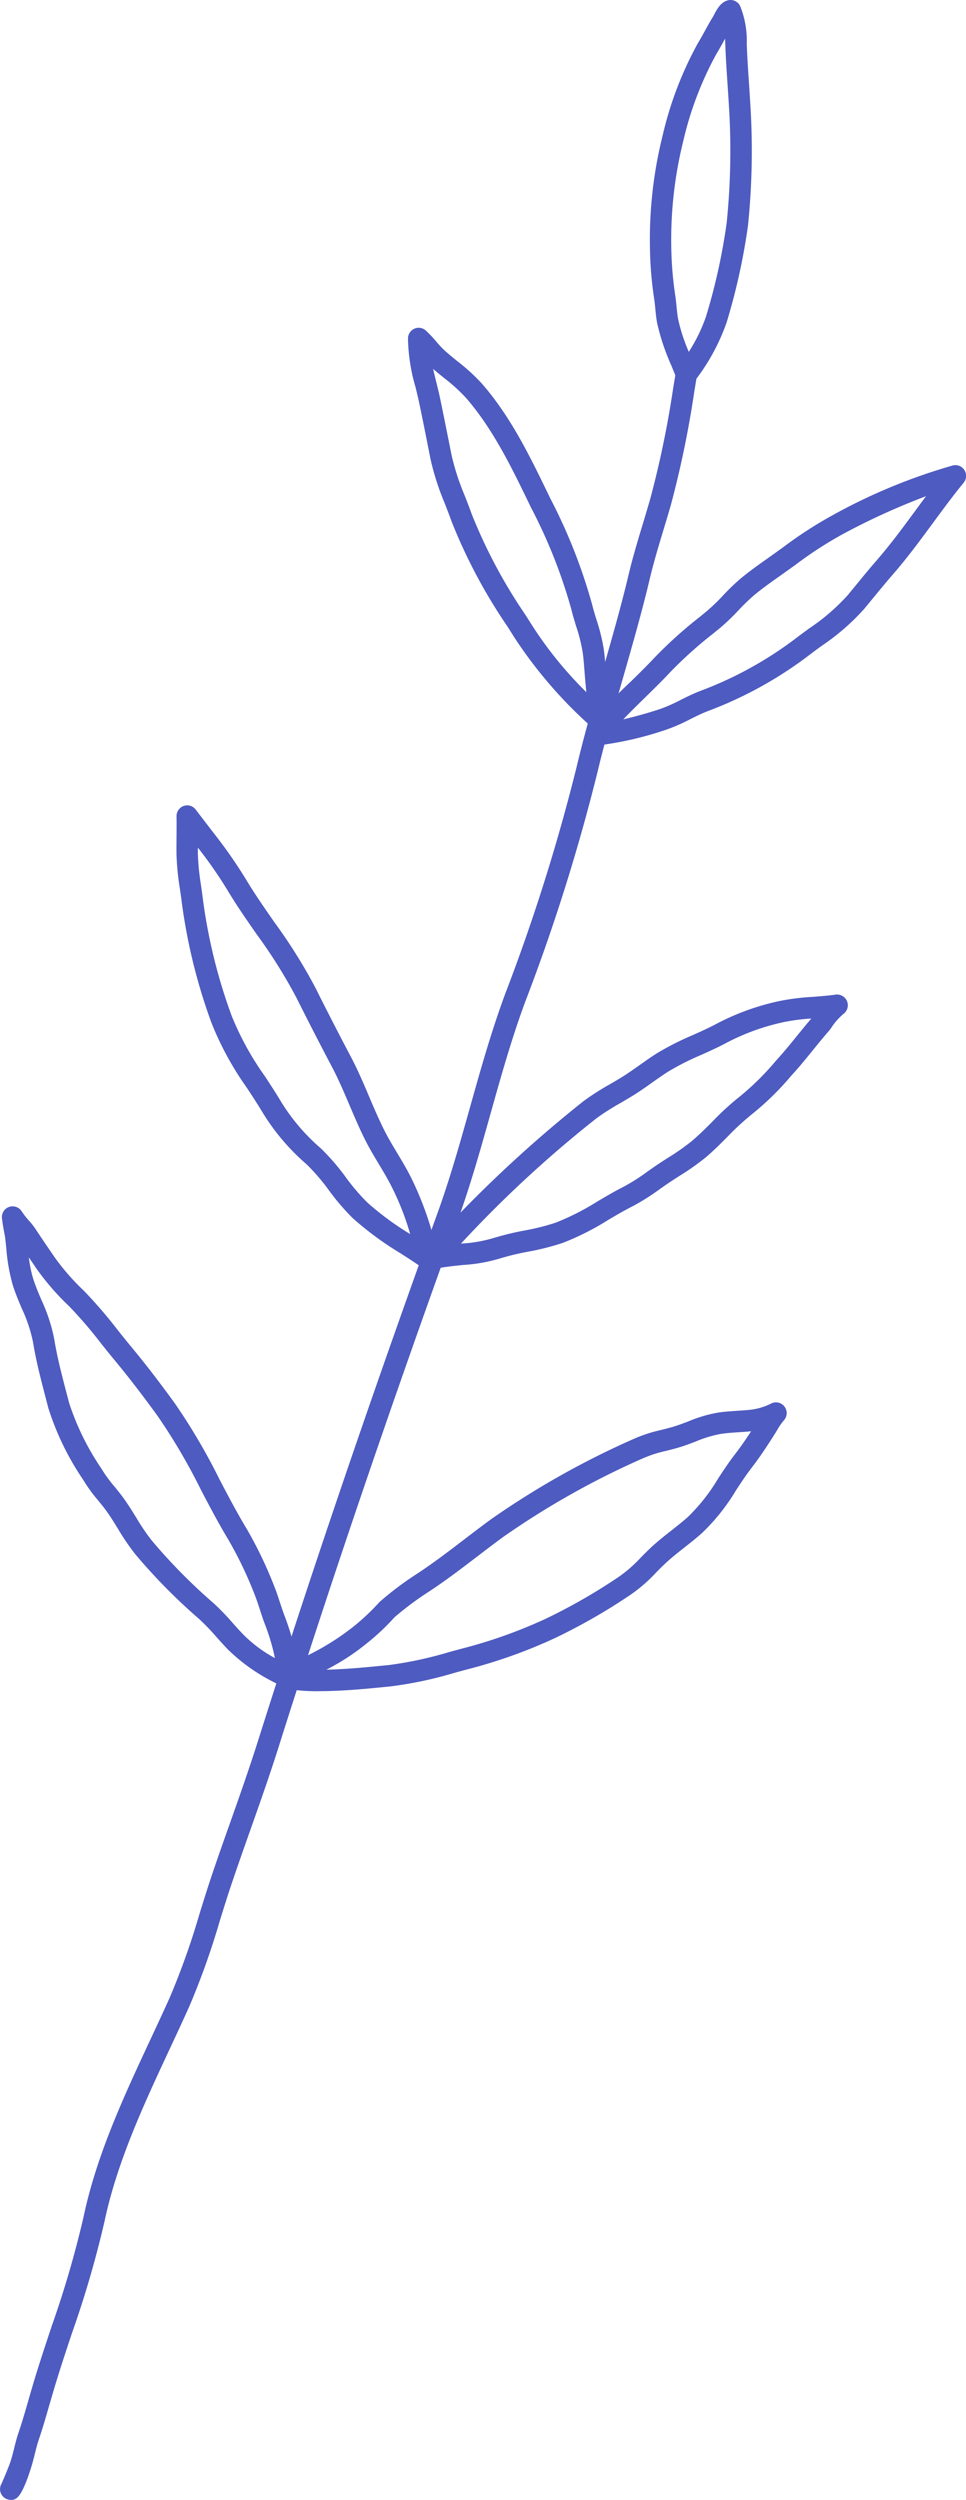
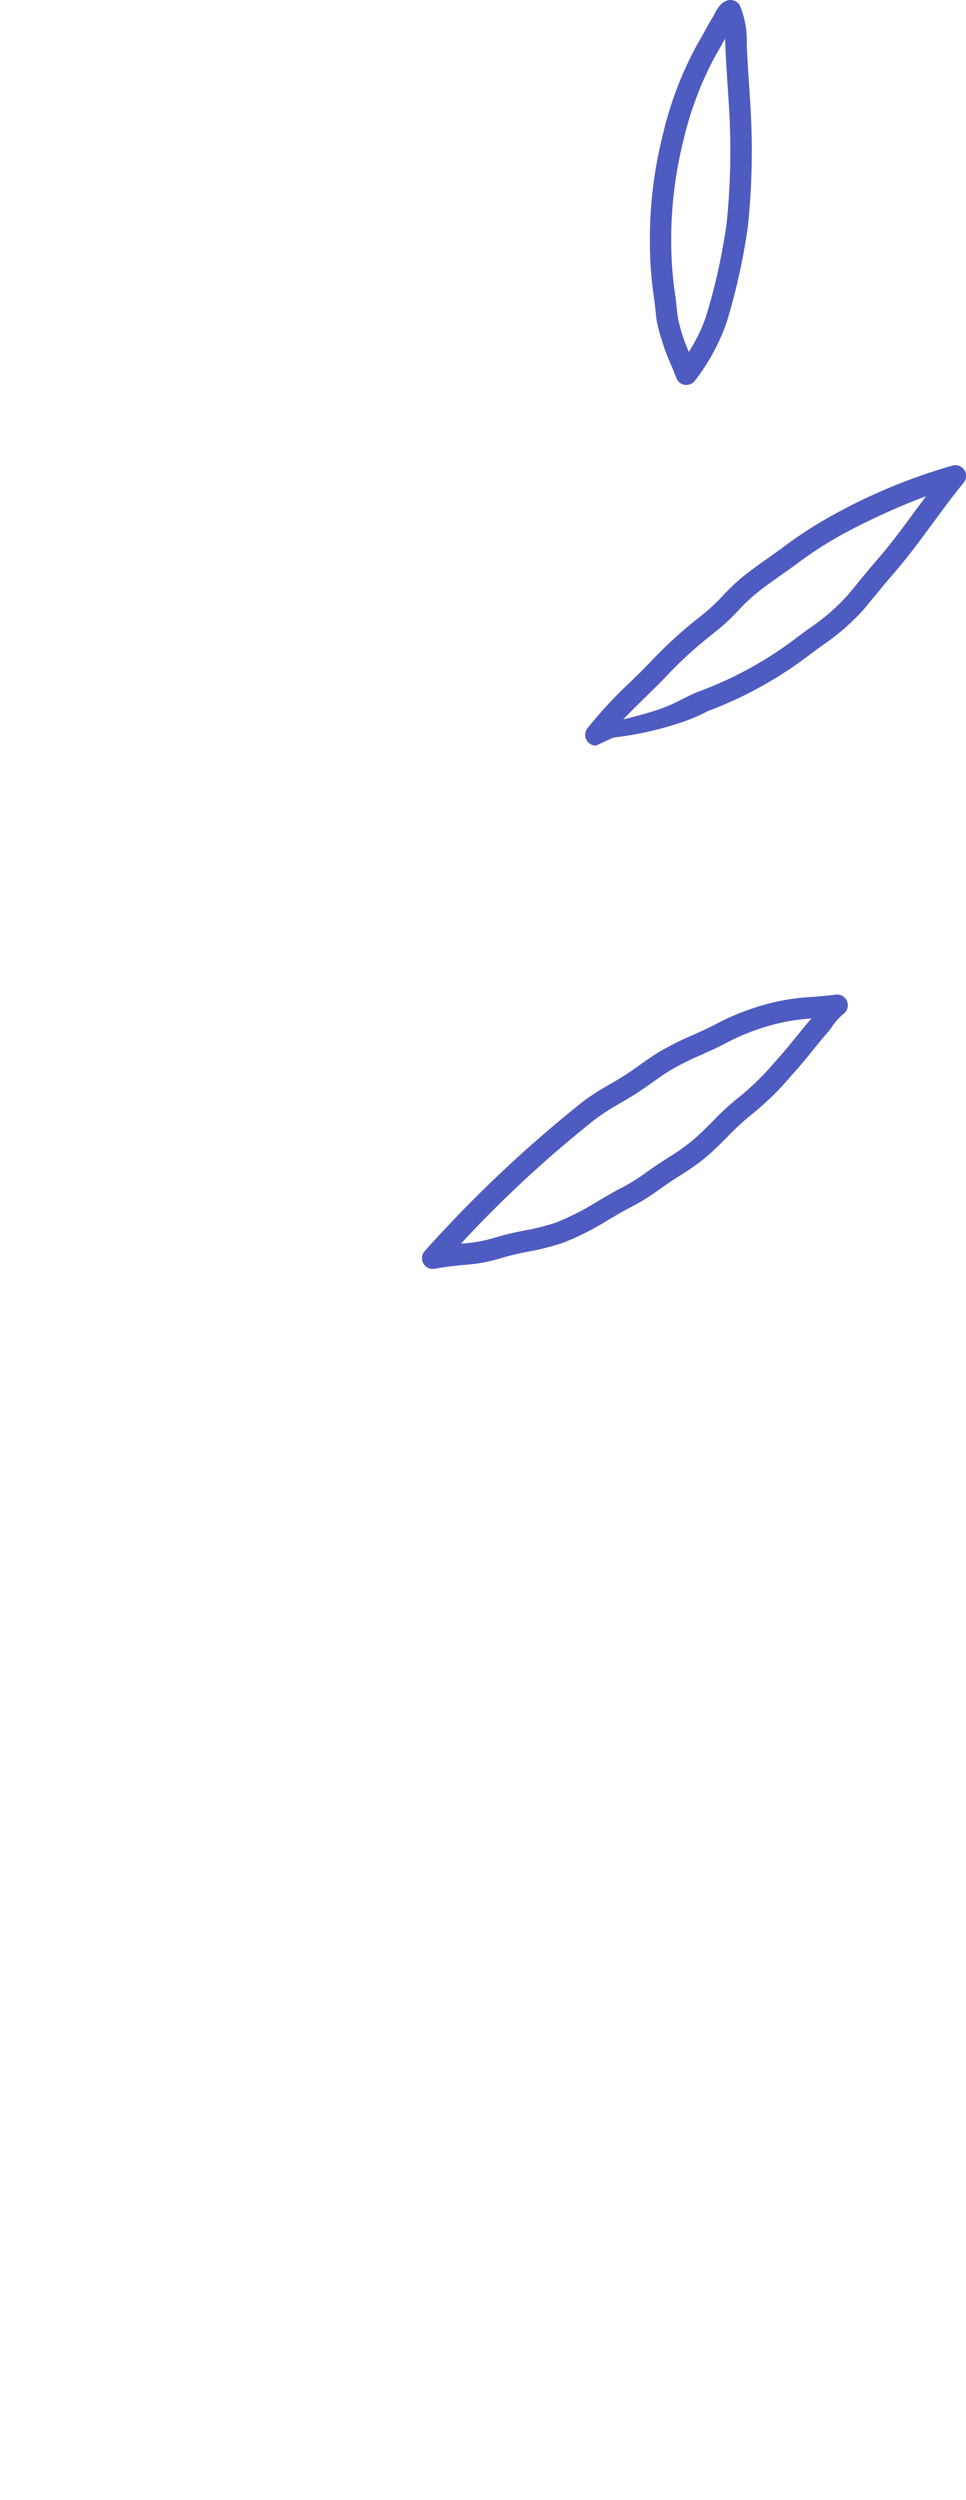
<svg xmlns="http://www.w3.org/2000/svg" id="t_message_deco02" width="99" height="256" viewBox="0 0 99 256">
  <defs>
    <clipPath id="clip-path">
      <rect id="長方形_25190" data-name="長方形 25190" width="99" height="256" fill="#4e5bc1" />
    </clipPath>
  </defs>
  <g id="グループ_35402" data-name="グループ 35402" clip-path="url(#clip-path)">
-     <path id="パス_15763" data-name="パス 15763" d="M1.1,239.087a1.1,1.1,0,0,1-.955-1.638c.119-.255.769-1.759.957-2.361.13-.412.234-.828.338-1.243.133-.539.268-1.074.445-1.6.4-1.171.741-2.364,1.084-3.559.2-.691.4-1.382.608-2.069.544-1.781,1.137-3.563,1.732-5.35A103.6,103.6,0,0,0,8.56,210.119c1.34-6.356,4.131-12.338,6.829-18.12.688-1.473,1.375-2.943,2.032-4.409a76.519,76.519,0,0,0,3.023-8.507c.424-1.364.847-2.725,1.3-4.067.591-1.743,1.2-3.477,1.82-5.214.977-2.764,1.984-5.619,2.882-8.454,5.349-16.927,11.371-34.618,18.41-54.083,1.272-3.521,2.311-7.217,3.315-10.793,1.077-3.83,2.189-7.791,3.6-11.6a197.64,197.64,0,0,0,7.307-23.182c.792-3.326,1.751-6.666,2.676-9.891.931-3.248,1.895-6.6,2.685-9.931.418-1.75.936-3.466,1.437-5.122q.392-1.287.767-2.584A101.192,101.192,0,0,0,69,22.77l.259-1.541a1.1,1.1,0,1,1,2.16.368l-.257,1.538a103.382,103.382,0,0,1-2.4,11.632c-.25.88-.515,1.75-.776,2.617-.493,1.627-1,3.31-1.4,5-.8,3.378-1.774,6.757-2.711,10.029-.92,3.205-1.871,6.517-2.654,9.794a199.364,199.364,0,0,1-7.382,23.438c-1.384,3.724-2.484,7.639-3.549,11.429-1.013,3.612-2.065,7.351-3.363,10.947-7.03,19.436-13.043,37.1-18.383,54-.909,2.872-1.924,5.746-2.908,8.526-.612,1.726-1.221,3.451-1.809,5.187-.451,1.325-.869,2.668-1.289,4.014a77.954,77.954,0,0,1-3.114,8.755c-.661,1.477-1.351,2.954-2.045,4.437-2.645,5.672-5.382,11.535-6.67,17.643a105.339,105.339,0,0,1-3.321,11.394c-.59,1.769-1.176,3.532-1.712,5.3-.206.676-.4,1.356-.6,2.036-.354,1.226-.708,2.452-1.115,3.654-.157.465-.276.944-.394,1.424-.115.456-.23.916-.372,1.369-.96,3.066-1.51,3.216-1.8,3.3a1.127,1.127,0,0,1-.288.038" transform="translate(0 16.913)" fill="#4e5bc1" />
    <path id="パス_15764" data-name="パス 15764" d="M40.22,39.425a1.182,1.182,0,0,1-.161-.011,1.1,1.1,0,0,1-.863-.7c-.153-.4-.327-.83-.511-1.276a22.812,22.812,0,0,1-1.471-4.413c-.082-.464-.13-.94-.175-1.417-.031-.3-.06-.6-.1-.889a38.156,38.156,0,0,1-.451-5.443,43.856,43.856,0,0,1,1.305-11.412A36.659,36.659,0,0,1,41.4,4.426c.25-.409.48-.828.71-1.246.268-.491.54-.98.834-1.455l.115-.213c.3-.572.677-1.283,1.406-1.475A1.1,1.1,0,0,1,45.711.57a9.38,9.38,0,0,1,.7,3.891l.009.279c.049,1.254.133,2.5.217,3.748.047.718.095,1.437.137,2.153a75.15,75.15,0,0,1-.232,12.422,64.368,64.368,0,0,1-2.192,9.952A21.182,21.182,0,0,1,41.086,39a1.1,1.1,0,0,1-.865.423M44.194,3.951c-.055.1-.108.194-.161.291-.246.447-.493.893-.758,1.329a34.8,34.8,0,0,0-3.37,8.868,41.938,41.938,0,0,0-1.23,10.85,36.765,36.765,0,0,0,.434,5.137c.042.319.075.645.106.968.044.422.084.841.155,1.25a18.182,18.182,0,0,0,1.1,3.387,16.729,16.729,0,0,0,1.749-3.572,61.59,61.59,0,0,0,2.134-9.642,72.624,72.624,0,0,0,.225-12.048c-.04-.711-.088-1.422-.137-2.135-.084-1.266-.17-2.535-.219-3.81l-.011-.284c-.005-.176-.011-.376-.022-.588" transform="translate(30.12 0)" fill="#4e5bc1" />
-     <path id="パス_15765" data-name="パス 15765" d="M42.644,59.642a1.1,1.1,0,0,1-.734-.282,45.726,45.726,0,0,1-8.145-9.4l-.659-1.046A54.958,54.958,0,0,1,27.37,38.139c-.217-.618-.455-1.221-.688-1.822a26.785,26.785,0,0,1-1.462-4.532l-.288-1.451c-.29-1.466-.582-2.934-.891-4.393-.11-.513-.239-1.039-.369-1.571a18.6,18.6,0,0,1-.765-4.987,1.1,1.1,0,0,1,.661-.977,1.082,1.082,0,0,1,1.161.189,12.124,12.124,0,0,1,1.077,1.133,10.3,10.3,0,0,0,.878.933c.407.367.84.717,1.274,1.07a19.828,19.828,0,0,1,2.526,2.306c2.948,3.378,4.914,7.43,6.813,11.35l.188.392a55.631,55.631,0,0,1,4.288,10.857c.131.531.294,1.065.458,1.6a18.82,18.82,0,0,1,.756,3.1c.084.643.135,1.287.194,2.032.1,1.215.217,2.727.548,5.018a1.1,1.1,0,0,1-.568,1.129,1.079,1.079,0,0,1-.517.128M25.483,22.53c.1.438.206.878.314,1.312.137.555.272,1.1.387,1.64.31,1.468.6,2.945.9,4.42l.288,1.45a24.847,24.847,0,0,0,1.353,4.162c.243.623.487,1.248.714,1.886a53.333,53.333,0,0,0,5.52,10.338l.664,1.05a39.649,39.649,0,0,0,5.562,6.843c-.08-.808-.137-1.484-.184-2.089-.055-.709-.1-1.318-.183-1.926a16.719,16.719,0,0,0-.679-2.736c-.173-.575-.349-1.145-.489-1.717a53.117,53.117,0,0,0-4.129-10.423l-.19-.394c-1.836-3.786-3.733-7.7-6.491-10.862a17.844,17.844,0,0,0-2.254-2.043c-.372-.3-.743-.6-1.1-.911" transform="translate(18.906 15.251)" fill="#4e5bc1" />
-     <path id="パス_15766" data-name="パス 15766" d="M33.948,54.712a1.1,1.1,0,0,1-.964-.577,1.109,1.109,0,0,1,.086-1.182,44.131,44.131,0,0,1,4.471-4.813c.851-.834,1.683-1.649,2.413-2.434A44.381,44.381,0,0,1,44.6,41.527l.73-.6a20.374,20.374,0,0,0,1.656-1.594,21.674,21.674,0,0,1,1.849-1.774c.926-.761,1.9-1.45,2.848-2.115l1.395-1a42.363,42.363,0,0,1,5.117-3.319,58.459,58.459,0,0,1,12.324-5.1,1.089,1.089,0,0,1,1.2.476,1.1,1.1,0,0,1-.08,1.288c-1.092,1.332-2.141,2.758-3.156,4.138-1.305,1.772-2.652,3.6-4.144,5.311-.654.748-1.274,1.508-1.9,2.269l-.991,1.2A23.1,23.1,0,0,1,57.1,44.487c-.476.346-.953.695-1.422,1.056a40.7,40.7,0,0,1-10.241,5.628c-.619.236-1.216.535-1.811.83a18.316,18.316,0,0,1-2.53,1.1,35,35,0,0,1-7.074,1.609c-.024,0-.046,0-.069,0M67.785,29.169A69.66,69.66,0,0,0,59.2,33.082a39.938,39.938,0,0,0-4.848,3.154l-1.415,1.008c-.953.673-1.855,1.309-2.718,2.018a19.963,19.963,0,0,0-1.663,1.6,21.757,21.757,0,0,1-1.842,1.767l-.734.6a42.482,42.482,0,0,0-4.425,3.973c-.748.806-1.608,1.648-2.486,2.507-.779.762-1.572,1.538-2.311,2.313,1.128-.262,2.4-.612,3.667-1.021a16.326,16.326,0,0,0,2.223-.975c.661-.328,1.322-.656,2.006-.915A38.533,38.533,0,0,0,54.341,43.8c.482-.374.975-.731,1.466-1.089A21.188,21.188,0,0,0,59.761,39.3l.98-1.188c.637-.781,1.274-1.556,1.942-2.322,1.429-1.637,2.751-3.433,4.027-5.168q.531-.72,1.075-1.453" transform="translate(27.12 21.644)" fill="#4e5bc1" />
-     <path id="パス_15767" data-name="パス 15767" d="M35.622,92.477a1.085,1.085,0,0,1-.624-.2c-.688-.478-1.406-.938-2.123-1.4a32.68,32.68,0,0,1-4.905-3.607,23.731,23.731,0,0,1-2.441-2.85,20.579,20.579,0,0,0-2.318-2.69,22.47,22.47,0,0,1-4.5-5.315c-.495-.825-1.035-1.648-1.579-2.478A31.508,31.508,0,0,1,13.5,67.283a57.812,57.812,0,0,1-3.043-12.307c-.058-.48-.128-.958-.2-1.439a27.353,27.353,0,0,1-.343-3.42c-.013-.647-.005-1.294,0-1.941.005-.684.013-1.367,0-2.051a1.1,1.1,0,0,1,.73-1.061,1.081,1.081,0,0,1,1.232.367l1.809,2.359A49.368,49.368,0,0,1,17,52.528c.9,1.508,1.935,2.995,2.935,4.43A54.238,54.238,0,0,1,24.159,63.7c1.179,2.366,2.4,4.732,3.633,7.069.7,1.331,1.291,2.714,1.858,4.05.522,1.226,1.061,2.494,1.674,3.682.374.724.8,1.424,1.216,2.122.465.773.927,1.545,1.333,2.34a32.819,32.819,0,0,1,2.819,8.174,1.1,1.1,0,0,1-.458,1.153,1.081,1.081,0,0,1-.612.187M12.1,49.327c0,.251,0,.5.005.751a25.579,25.579,0,0,0,.325,3.145c.071.5.142,1,.2,1.492a55.759,55.759,0,0,0,2.934,11.837,29.937,29.937,0,0,0,3.4,6.18c.56.854,1.115,1.7,1.625,2.553a20.3,20.3,0,0,0,4.1,4.827,22.7,22.7,0,0,1,2.57,2.971,21.379,21.379,0,0,0,2.212,2.591,29.713,29.713,0,0,0,4.388,3.231,27.47,27.47,0,0,0-1.946-4.943c-.38-.75-.816-1.473-1.252-2.2s-.889-1.479-1.285-2.247c-.652-1.259-1.2-2.566-1.743-3.83-.551-1.294-1.121-2.635-1.782-3.885-1.24-2.351-2.466-4.732-3.655-7.113a52.667,52.667,0,0,0-4.056-6.466c-1.022-1.466-2.079-2.984-3.021-4.558A44.631,44.631,0,0,0,12.1,49.327" transform="translate(8.177 37.472)" fill="#4e5bc1" />
+     <path id="パス_15766" data-name="パス 15766" d="M33.948,54.712a1.1,1.1,0,0,1-.964-.577,1.109,1.109,0,0,1,.086-1.182,44.131,44.131,0,0,1,4.471-4.813c.851-.834,1.683-1.649,2.413-2.434A44.381,44.381,0,0,1,44.6,41.527l.73-.6a20.374,20.374,0,0,0,1.656-1.594,21.674,21.674,0,0,1,1.849-1.774c.926-.761,1.9-1.45,2.848-2.115l1.395-1a42.363,42.363,0,0,1,5.117-3.319,58.459,58.459,0,0,1,12.324-5.1,1.089,1.089,0,0,1,1.2.476,1.1,1.1,0,0,1-.08,1.288c-1.092,1.332-2.141,2.758-3.156,4.138-1.305,1.772-2.652,3.6-4.144,5.311-.654.748-1.274,1.508-1.9,2.269l-.991,1.2A23.1,23.1,0,0,1,57.1,44.487c-.476.346-.953.695-1.422,1.056a40.7,40.7,0,0,1-10.241,5.628a18.316,18.316,0,0,1-2.53,1.1,35,35,0,0,1-7.074,1.609c-.024,0-.046,0-.069,0M67.785,29.169A69.66,69.66,0,0,0,59.2,33.082a39.938,39.938,0,0,0-4.848,3.154l-1.415,1.008c-.953.673-1.855,1.309-2.718,2.018a19.963,19.963,0,0,0-1.663,1.6,21.757,21.757,0,0,1-1.842,1.767l-.734.6a42.482,42.482,0,0,0-4.425,3.973c-.748.806-1.608,1.648-2.486,2.507-.779.762-1.572,1.538-2.311,2.313,1.128-.262,2.4-.612,3.667-1.021a16.326,16.326,0,0,0,2.223-.975c.661-.328,1.322-.656,2.006-.915A38.533,38.533,0,0,0,54.341,43.8c.482-.374.975-.731,1.466-1.089A21.188,21.188,0,0,0,59.761,39.3l.98-1.188c.637-.781,1.274-1.556,1.942-2.322,1.429-1.637,2.751-3.433,4.027-5.168q.531-.72,1.075-1.453" transform="translate(27.12 21.644)" fill="#4e5bc1" />
    <path id="パス_15768" data-name="パス 15768" d="M24.786,83.675a1.1,1.1,0,0,1-.807-1.842A131.761,131.761,0,0,1,40.252,66.483a26.044,26.044,0,0,1,2.685-1.717c.612-.356,1.225-.711,1.816-1.107.407-.273.807-.553,1.207-.838.6-.422,1.19-.843,1.809-1.235a29.114,29.114,0,0,1,3.669-1.858c.769-.346,1.539-.689,2.284-1.079a24.957,24.957,0,0,1,6.592-2.408,23.68,23.68,0,0,1,3.439-.431c.8-.064,1.61-.128,2.329-.229a1.1,1.1,0,0,1,.893,1.9A6.564,6.564,0,0,0,65.754,58.8a4.822,4.822,0,0,1-.456.608c-.522.6-1.022,1.217-1.524,1.835-.626.773-1.252,1.545-1.92,2.289l-.341.378a28.772,28.772,0,0,1-3.886,3.819,27.138,27.138,0,0,0-2.636,2.415c-.7.707-1.431,1.439-2.24,2.119a25.634,25.634,0,0,1-2.7,1.9c-.429.277-.862.553-1.281.839l-.694.484a22.622,22.622,0,0,1-2.813,1.774c-.825.416-1.648.9-2.477,1.387A27.4,27.4,0,0,1,38.132,81a25.827,25.827,0,0,1-3.54.9,27.2,27.2,0,0,0-2.97.717A16.381,16.381,0,0,1,28,83.259c-.913.09-1.858.181-3.007.4a1.084,1.084,0,0,1-.2.018m38.8-25.647a20.1,20.1,0,0,0-2.749.35,22.883,22.883,0,0,0-6.1,2.218c-.783.411-1.594.775-2.4,1.14a27.091,27.091,0,0,0-3.394,1.71c-.588.374-1.152.773-1.718,1.171-.413.3-.829.586-1.25.869-.63.425-1.283.8-1.933,1.184a24.545,24.545,0,0,0-2.466,1.565,121.069,121.069,0,0,0-13.9,12.845l.11-.011a14.3,14.3,0,0,0,3.165-.544,29.513,29.513,0,0,1,3.209-.784,23.589,23.589,0,0,0,3.244-.816,25.912,25.912,0,0,0,4.27-2.174c.873-.513,1.736-1.023,2.6-1.459a20.071,20.071,0,0,0,2.537-1.609l.716-.5c.44-.3.889-.592,1.34-.88a23.269,23.269,0,0,0,2.475-1.734c.732-.618,1.4-1.281,2.1-1.985a28,28,0,0,1,2.859-2.61,27.4,27.4,0,0,0,3.585-3.541l.341-.383c.644-.713,1.247-1.459,1.849-2.2.5-.614.995-1.226,1.512-1.825" transform="translate(19.557 46.274)" fill="#4e5bc1" />
-     <path id="パス_15769" data-name="パス 15769" d="M29.556,116.85a1.085,1.085,0,0,1-.533-.137l-.869-.482a18.8,18.8,0,0,1-4.849-3.4c-.411-.422-.8-.858-1.192-1.294a23.3,23.3,0,0,0-1.784-1.855,58.809,58.809,0,0,1-6.564-6.656,24.333,24.333,0,0,1-1.774-2.608c-.4-.649-.8-1.3-1.25-1.911-.246-.335-.513-.658-.778-.982a16.153,16.153,0,0,1-1.338-1.8l-.172-.282a28.213,28.213,0,0,1-3.578-7.338l-.3-1.153c-.476-1.825-.969-3.715-1.271-5.593a15.16,15.16,0,0,0-1.157-3.48c-.332-.784-.664-1.572-.926-2.4A18.955,18.955,0,0,1,.558,71.7l-.095-.891c-.033-.271-.078-.513-.13-.779-.073-.385-.153-.812-.221-1.4a1.1,1.1,0,0,1,2.006-.729,8.172,8.172,0,0,0,.779,1,7.369,7.369,0,0,1,.6.75c.458.7.927,1.391,1.4,2.084l.6.876a23.733,23.733,0,0,0,3.023,3.46,47.326,47.326,0,0,1,3.436,3.988c.44.552.88,1.1,1.331,1.648,1.475,1.772,2.963,3.7,4.551,5.894A62.243,62.243,0,0,1,22.42,95.4c.862,1.642,1.752,3.341,2.72,4.946a41.983,41.983,0,0,1,2.853,5.91c.232.572.424,1.156.615,1.741.15.456.3.913.471,1.364a26.553,26.553,0,0,1,1.561,6.231,1.1,1.1,0,0,1-.46,1.067,1.093,1.093,0,0,1-.624.194M2.871,72.656a12.534,12.534,0,0,0,.44,2.163c.241.759.549,1.483.854,2.2a17.3,17.3,0,0,1,1.307,3.993c.283,1.774.761,3.609,1.223,5.384L7,87.561a26.625,26.625,0,0,0,3.321,6.733l.175.284a14.311,14.311,0,0,0,1.163,1.552c.288.354.579.707.849,1.078.482.656.915,1.354,1.349,2.053a21.928,21.928,0,0,0,1.61,2.377,57.287,57.287,0,0,0,6.32,6.405,24.25,24.25,0,0,1,1.961,2.027c.369.412.737.825,1.125,1.221a13.721,13.721,0,0,0,3.213,2.384,21.662,21.662,0,0,0-1.05-3.532c-.183-.484-.345-.973-.5-1.464-.177-.537-.35-1.074-.564-1.6a39.839,39.839,0,0,0-2.7-5.6c-1-1.664-1.908-3.391-2.782-5.062a61.047,61.047,0,0,0-4.427-7.536c-1.561-2.153-3.019-4.043-4.463-5.78-.46-.553-.909-1.118-1.358-1.681a44.386,44.386,0,0,0-3.271-3.8,25.732,25.732,0,0,1-3.291-3.785l-.591-.871c-.069-.1-.139-.207-.21-.31" transform="translate(0.087 56.12)" fill="#4e5bc1" />
-     <path id="パス_15770" data-name="パス 15770" d="M19.8,107.941a18.993,18.993,0,0,1-3.262-.235,1.1,1.1,0,0,1-.387-2.014c.748-.473,1.641-.962,2.57-1.468a25.951,25.951,0,0,0,4.578-2.888A22.687,22.687,0,0,0,25.99,98.8a33.093,33.093,0,0,1,3.923-2.94c1.634-1.078,3.238-2.3,4.792-3.491.88-.673,1.76-1.342,2.647-1.994a86.1,86.1,0,0,1,14.679-8.269,15.022,15.022,0,0,1,2.82-.92c.391-.1.785-.2,1.187-.313.548-.163,1.072-.365,1.6-.564a13.939,13.939,0,0,1,3.136-.916c.613-.084,1.232-.125,1.851-.167.4-.026.809-.051,1.212-.092a6.281,6.281,0,0,0,2.311-.669,1.1,1.1,0,0,1,1.318,1.693,6.342,6.342,0,0,0-.7.99l-.166.282c-.692,1.1-1.532,2.4-2.494,3.653-.566.731-1.073,1.508-1.585,2.284a20.844,20.844,0,0,1-3.5,4.391c-.566.5-1.159.971-1.754,1.439-.637.5-1.274,1-1.873,1.55-.371.341-.721.693-1.07,1.045a15.688,15.688,0,0,1-2.612,2.269,59.884,59.884,0,0,1-7.8,4.464,52.1,52.1,0,0,1-8.531,3.075c-.549.141-1.1.291-1.658.444a40.421,40.421,0,0,1-6.575,1.4l-.323.033c-1.979.2-4.635.46-7.026.46M64.066,81.323h-.015c-.427.044-.86.073-1.289.1-.566.037-1.134.075-1.7.152a12.076,12.076,0,0,0-2.654.79c-.573.22-1.154.442-1.758.618-.429.128-.851.235-1.269.339a12.982,12.982,0,0,0-2.426.781,84.068,84.068,0,0,0-14.315,8.055c-.876.641-1.743,1.3-2.61,1.965-1.585,1.21-3.22,2.459-4.918,3.579a32.022,32.022,0,0,0-3.589,2.665,23.129,23.129,0,0,1-2.815,2.65,23.146,23.146,0,0,1-4.173,2.72c2.081-.046,4.343-.271,6.07-.444l.329-.031a39.379,39.379,0,0,0,6.216-1.338c.566-.154,1.128-.306,1.681-.451a50.123,50.123,0,0,0,8.182-2.949,58.755,58.755,0,0,0,7.512-4.309,13.981,13.981,0,0,0,2.245-1.97c.374-.378.75-.757,1.146-1.122.641-.585,1.318-1.12,2-1.655.562-.442,1.123-.883,1.659-1.358a18.939,18.939,0,0,0,3.114-3.951c.54-.825,1.083-1.646,1.679-2.421.619-.8,1.188-1.631,1.7-2.415" transform="translate(12.909 65.249)" fill="#4e5bc1" />
  </g>
</svg>